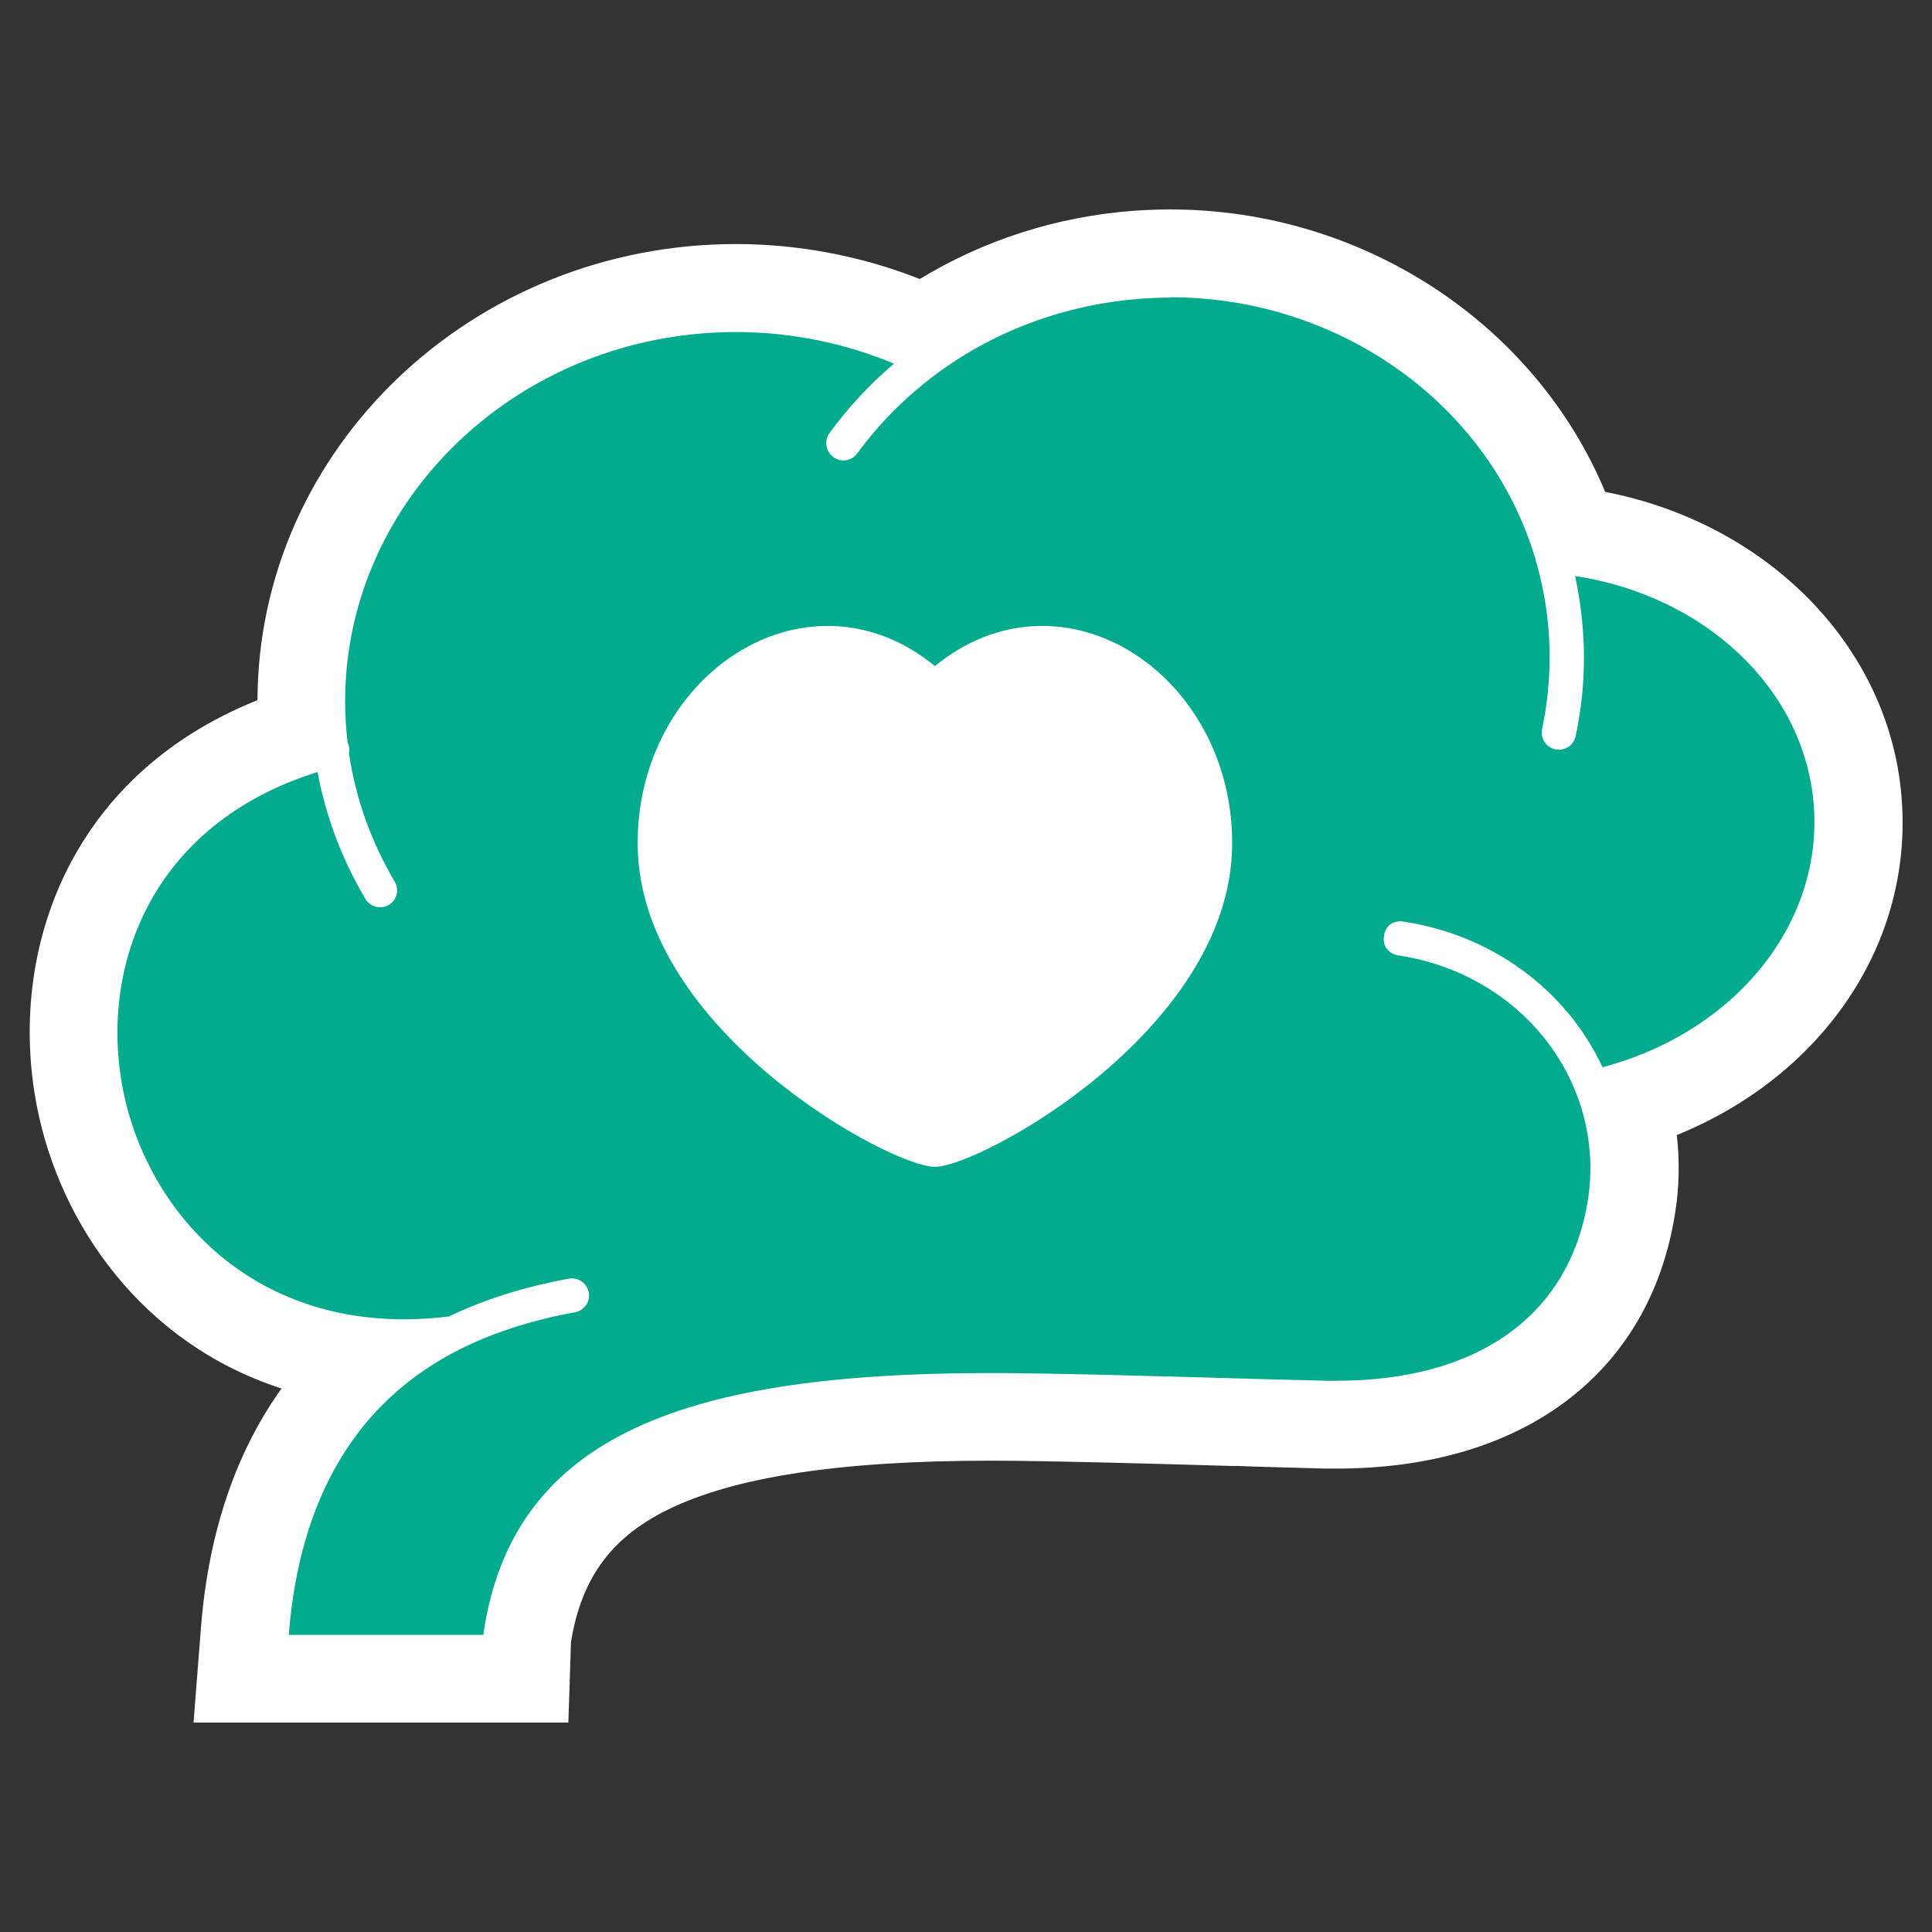
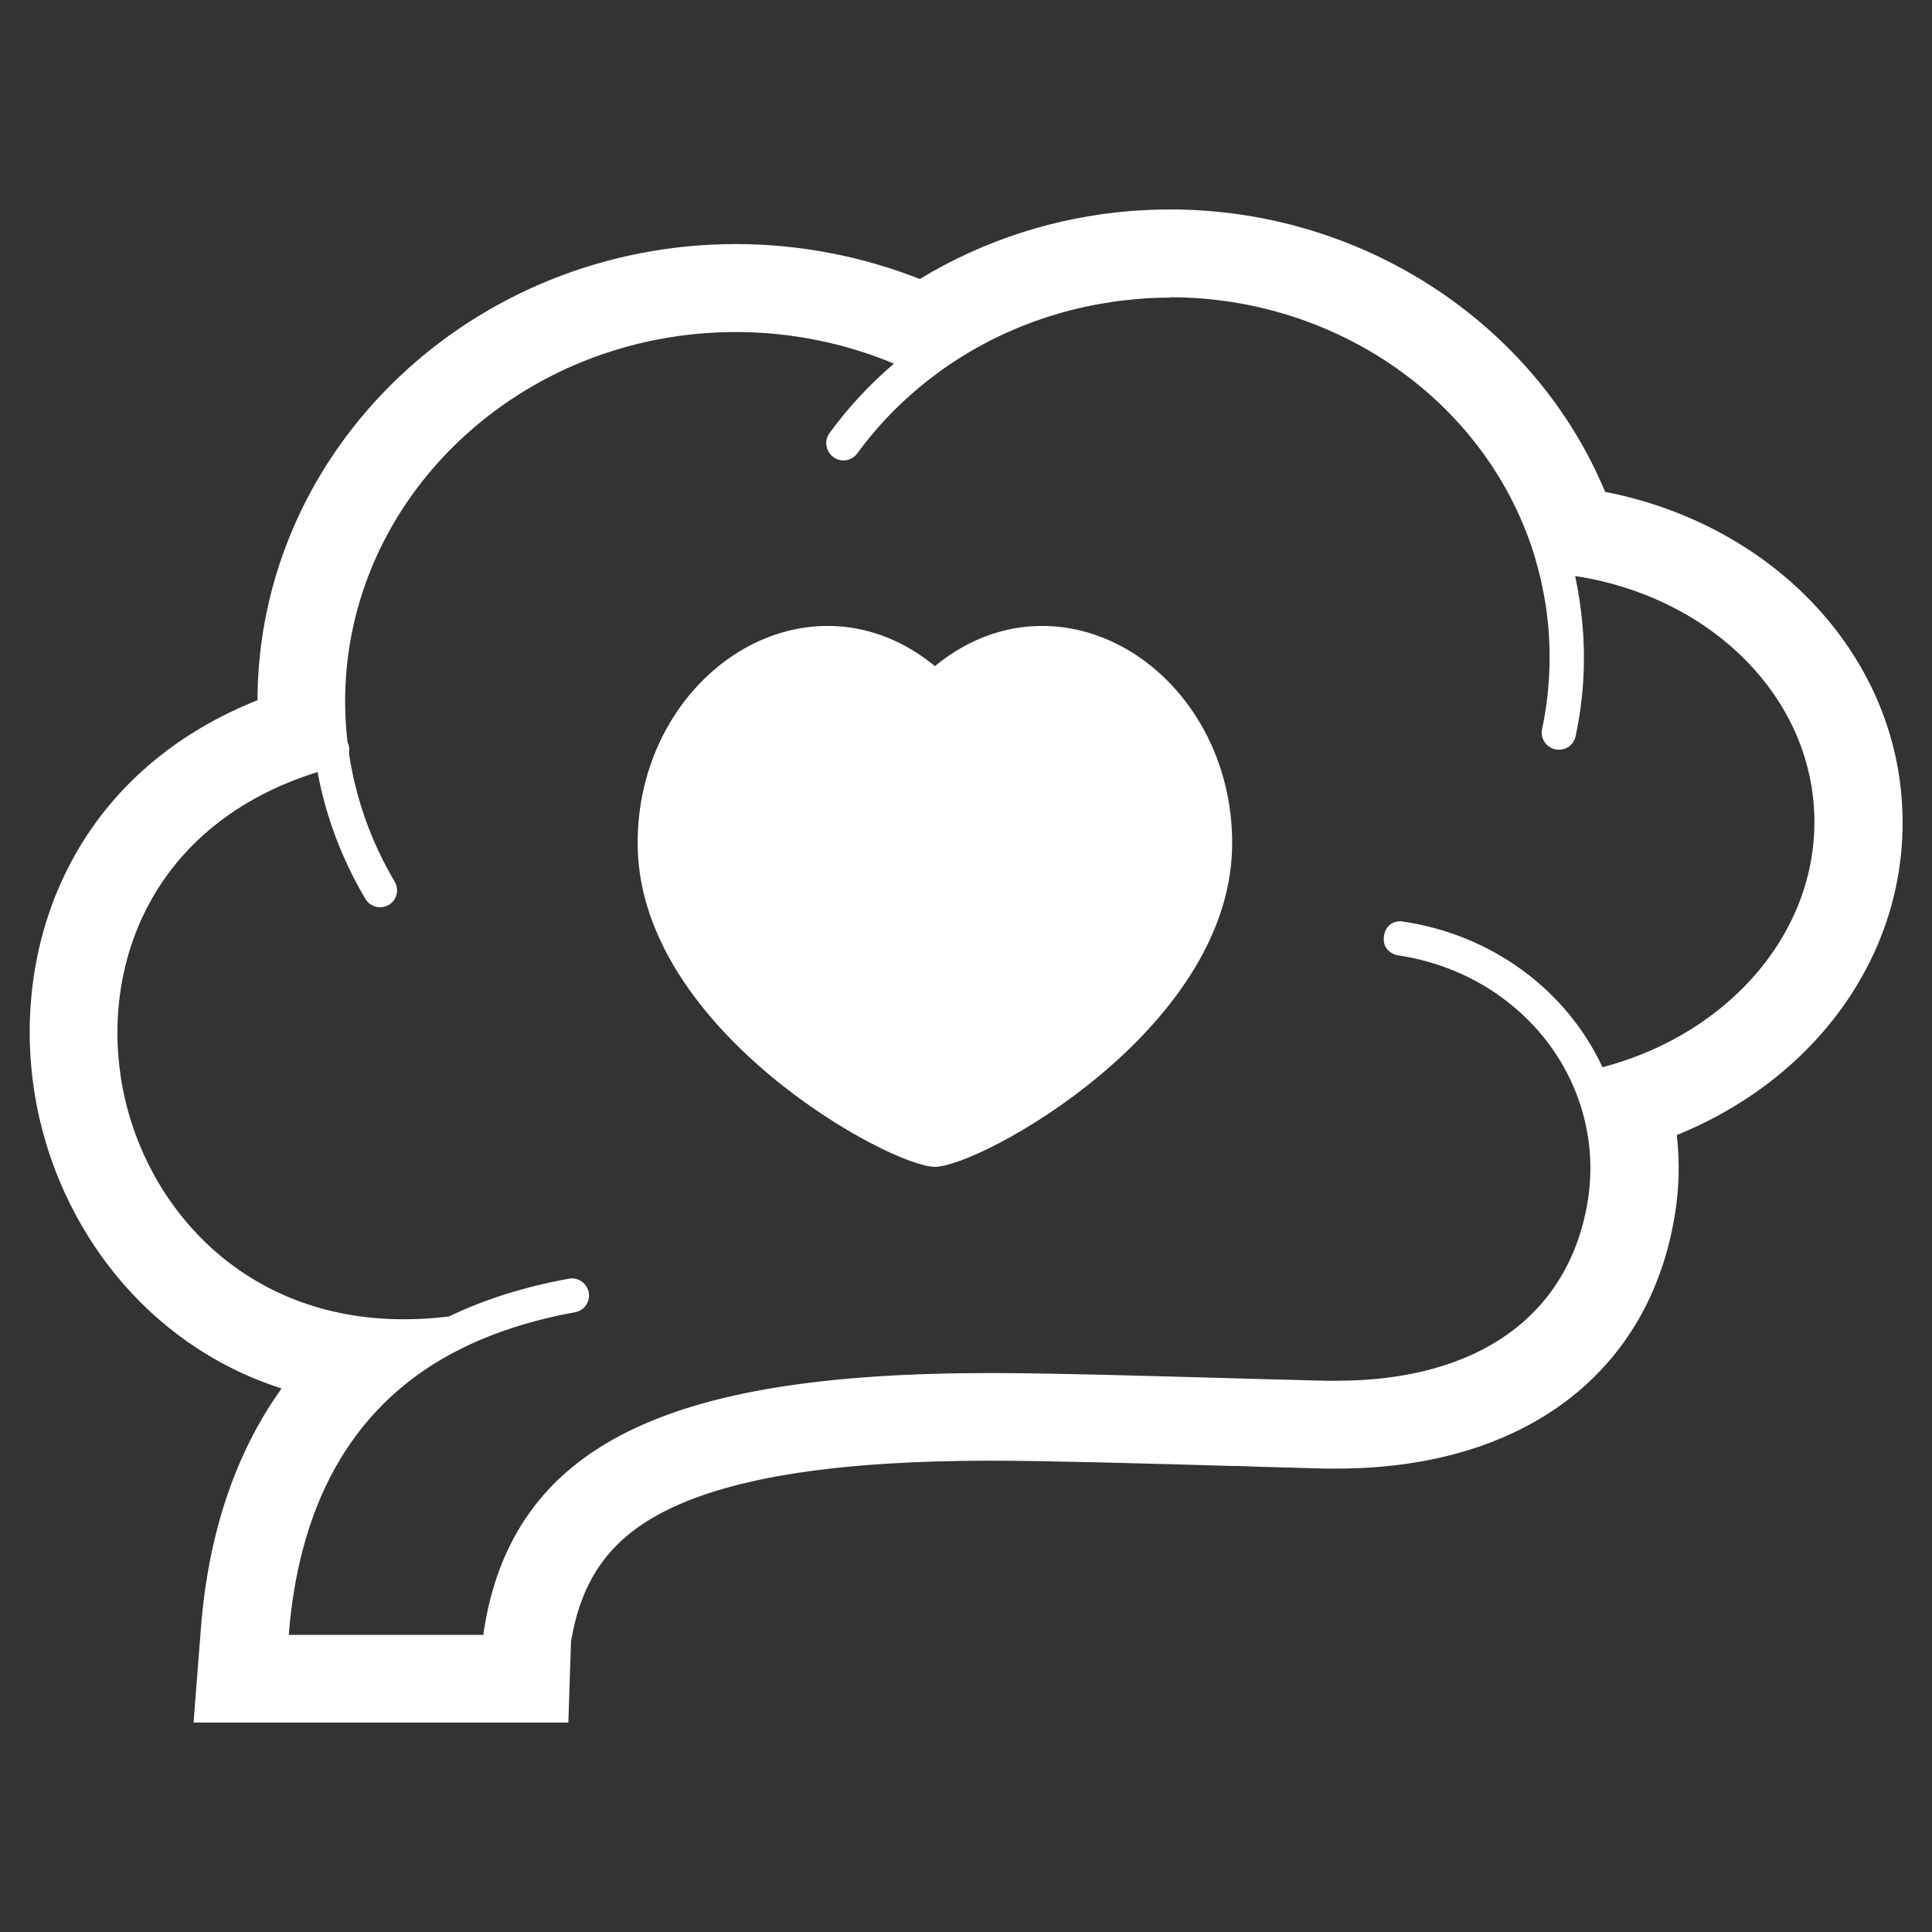
<svg xmlns="http://www.w3.org/2000/svg" width="110" height="110" viewBox="0 0 110 110" fill="none">
  <rect x="0" y="0" width="110" height="110" fill="#333333" stroke="none" />
  <g clip-path="url(#clip0_147_173)">
-     <path fill-rule="evenodd" clip-rule="evenodd" d="M13.72 95.575L13.93 92.875C14.46 86.205 16.74 81.045 20.74 77.485C11.41 76.505 5.91 69.475 4.55 62.505C3 54.585 6.33 45.055 17.22 41.595C17.18 41.055 17.16 40.485 17.16 39.915C17.16 26.945 28.26 16.385 41.91 16.385C45.32 16.385 48.77 17.075 51.88 18.375L52.62 18.685C56.16 16.275 60.32 14.825 64.68 14.495C65.33 14.445 65.98 14.425 66.63 14.425C77.05 14.425 86.33 20.885 89.54 30.245L90.06 30.325C98.65 31.645 105.1 37.895 105.75 45.525C106.42 53.345 101.04 60.435 92.61 62.985C93.09 64.845 93.19 66.795 92.88 68.715C91.65 76.485 85.37 81.125 76.09 81.125C75.89 81.125 75.69 81.125 75.5 81.125C74.64 81.105 73.25 81.065 71.59 81.025L70.15 80.985C65.7 80.855 59.61 80.685 56.43 80.685C47.32 80.685 41.1 81.665 36.87 83.755C32.88 85.735 30.7 88.755 30.01 93.275L29.94 95.605H13.72V95.575Z" fill="#02AB8E" />
-     <path d="M66.63 16.925C76.25 16.925 84.83 23.005 87.44 31.885C87.44 31.915 87.45 31.945 87.46 31.975C87.81 33.195 88.05 34.465 88.16 35.755C88.32 37.685 88.2 39.625 87.8 41.505C87.69 42.035 88.02 42.545 88.55 42.665C88.62 42.675 88.69 42.685 88.76 42.685C89.21 42.685 89.61 42.375 89.71 41.915C90.15 39.845 90.29 37.725 90.1 35.595C90.02 34.655 89.88 33.715 89.68 32.795C97.08 33.925 102.7 39.205 103.26 45.735C103.84 52.545 98.82 58.755 91.24 60.765C89.18 56.335 84.88 53.175 79.78 52.455C79.78 52.455 79.76 52.455 79.72 52.455C79.53 52.455 78.93 52.515 78.8 53.275C78.65 54.185 79.53 54.385 79.53 54.385C84.2 55.045 88.12 58.065 89.75 62.265C90.5 64.185 90.73 66.275 90.41 68.315C89.37 74.885 84.17 78.615 76.09 78.615C75.91 78.615 75.73 78.615 75.55 78.615C74.7 78.595 73.31 78.555 71.66 78.515L70.61 78.485C66.02 78.355 59.73 78.175 56.43 78.175C46.92 78.175 40.35 79.235 35.76 81.505C31.01 83.855 28.32 87.615 27.53 92.985C27.53 93.015 27.53 93.055 27.53 93.085H16.44C17.06 85.205 20.36 79.725 26.24 76.795C26.27 76.785 26.31 76.765 26.34 76.745C28.2 75.835 30.35 75.145 32.74 74.715C33.27 74.615 33.62 74.115 33.52 73.585C33.43 73.115 33.02 72.785 32.56 72.785C32.5 72.785 32.44 72.785 32.38 72.805C29.85 73.265 27.55 73.995 25.56 74.955C24.68 75.065 23.82 75.115 22.99 75.115C13.78 75.115 8.29 68.615 7 62.035C5.64 55.075 8.58 46.925 18.08 43.955C18.55 46.485 19.46 48.905 20.8 51.175C20.98 51.485 21.31 51.655 21.64 51.655C21.81 51.655 21.98 51.615 22.13 51.525C22.59 51.255 22.75 50.655 22.47 50.195C21.12 47.905 20.25 45.455 19.87 42.895C19.88 42.825 19.89 42.755 19.89 42.685C19.89 42.645 19.89 42.595 19.88 42.555C19.86 42.455 19.84 42.365 19.79 42.275C19.7 41.525 19.65 40.735 19.65 39.935C19.65 28.345 29.63 18.905 41.9 18.905C45 18.905 48.08 19.525 50.9 20.705C49.52 21.875 48.29 23.205 47.23 24.655C47.07 24.875 47.01 25.145 47.06 25.395C47.1 25.635 47.23 25.865 47.45 26.025C47.62 26.155 47.82 26.215 48.02 26.215C48.32 26.215 48.62 26.075 48.81 25.815C50.05 24.115 51.55 22.605 53.27 21.325C53.31 21.295 53.36 21.265 53.4 21.225C56.72 18.795 60.68 17.345 64.87 17.015C65.46 16.965 66.04 16.945 66.63 16.945M66.63 11.925C65.92 11.925 65.2 11.955 64.49 12.005C60.15 12.335 56.01 13.675 52.37 15.885C49.08 14.585 45.48 13.895 41.91 13.895C26.91 13.895 14.7 25.535 14.66 39.865C3.74 44.235 0.43 54.425 2.1 62.985C3.41 69.725 8.13 76.505 16.03 79.055C13.71 82.295 11.91 86.705 11.44 92.685L11.02 98.075H32.36L32.51 93.485C33.1 89.865 34.79 87.555 37.98 85.975C41.8 84.085 47.84 83.165 56.43 83.165C59.57 83.165 65.65 83.335 70.1 83.465H70.48L71.53 83.505C73.19 83.555 74.6 83.595 75.46 83.615C75.68 83.615 75.89 83.615 76.11 83.615C86.73 83.615 93.93 78.185 95.37 69.095C95.61 67.605 95.64 66.105 95.47 64.625C103.82 61.235 108.98 53.645 108.26 45.305C107.54 36.805 100.65 29.805 91.39 28.005C87.4 18.425 77.59 11.925 66.63 11.925Z" fill="white" />
+     <path d="M66.63 16.925C76.25 16.925 84.83 23.005 87.44 31.885C87.44 31.915 87.45 31.945 87.46 31.975C87.81 33.195 88.05 34.465 88.16 35.755C88.32 37.685 88.2 39.625 87.8 41.505C87.69 42.035 88.02 42.545 88.55 42.665C88.62 42.675 88.69 42.685 88.76 42.685C89.21 42.685 89.61 42.375 89.71 41.915C90.15 39.845 90.29 37.725 90.1 35.595C90.02 34.655 89.88 33.715 89.68 32.795C97.08 33.925 102.7 39.205 103.26 45.735C103.84 52.545 98.82 58.755 91.24 60.765C89.18 56.335 84.88 53.175 79.78 52.455C79.78 52.455 79.76 52.455 79.72 52.455C79.53 52.455 78.93 52.515 78.8 53.275C78.65 54.185 79.53 54.385 79.53 54.385C84.2 55.045 88.12 58.065 89.75 62.265C90.5 64.185 90.73 66.275 90.41 68.315C89.37 74.885 84.17 78.615 76.09 78.615C75.91 78.615 75.73 78.615 75.55 78.615C74.7 78.595 73.31 78.555 71.66 78.515L70.61 78.485C66.02 78.355 59.73 78.175 56.43 78.175C46.92 78.175 40.35 79.235 35.76 81.505C31.01 83.855 28.32 87.615 27.53 92.985C27.53 93.015 27.53 93.055 27.53 93.085H16.44C17.06 85.205 20.36 79.725 26.24 76.795C26.27 76.785 26.31 76.765 26.34 76.745C28.2 75.835 30.35 75.145 32.74 74.715C33.27 74.615 33.62 74.115 33.52 73.585C33.43 73.115 33.02 72.785 32.56 72.785C32.5 72.785 32.44 72.785 32.38 72.805C29.85 73.265 27.55 73.995 25.56 74.955C24.68 75.065 23.82 75.115 22.99 75.115C13.78 75.115 8.29 68.615 7 62.035C5.64 55.075 8.58 46.925 18.08 43.955C18.55 46.485 19.46 48.905 20.8 51.175C20.98 51.485 21.31 51.655 21.64 51.655C21.81 51.655 21.98 51.615 22.13 51.525C22.59 51.255 22.75 50.655 22.47 50.195C21.12 47.905 20.25 45.455 19.87 42.895C19.89 42.645 19.89 42.595 19.88 42.555C19.86 42.455 19.84 42.365 19.79 42.275C19.7 41.525 19.65 40.735 19.65 39.935C19.65 28.345 29.63 18.905 41.9 18.905C45 18.905 48.08 19.525 50.9 20.705C49.52 21.875 48.29 23.205 47.23 24.655C47.07 24.875 47.01 25.145 47.06 25.395C47.1 25.635 47.23 25.865 47.45 26.025C47.62 26.155 47.82 26.215 48.02 26.215C48.32 26.215 48.62 26.075 48.81 25.815C50.05 24.115 51.55 22.605 53.27 21.325C53.31 21.295 53.36 21.265 53.4 21.225C56.72 18.795 60.68 17.345 64.87 17.015C65.46 16.965 66.04 16.945 66.63 16.945M66.63 11.925C65.92 11.925 65.2 11.955 64.49 12.005C60.15 12.335 56.01 13.675 52.37 15.885C49.08 14.585 45.48 13.895 41.91 13.895C26.91 13.895 14.7 25.535 14.66 39.865C3.74 44.235 0.43 54.425 2.1 62.985C3.41 69.725 8.13 76.505 16.03 79.055C13.71 82.295 11.91 86.705 11.44 92.685L11.02 98.075H32.36L32.51 93.485C33.1 89.865 34.79 87.555 37.98 85.975C41.8 84.085 47.84 83.165 56.43 83.165C59.57 83.165 65.65 83.335 70.1 83.465H70.48L71.53 83.505C73.19 83.555 74.6 83.595 75.46 83.615C75.68 83.615 75.89 83.615 76.11 83.615C86.73 83.615 93.93 78.185 95.37 69.095C95.61 67.605 95.64 66.105 95.47 64.625C103.82 61.235 108.98 53.645 108.26 45.305C107.54 36.805 100.65 29.805 91.39 28.005C87.4 18.425 77.59 11.925 66.63 11.925Z" fill="white" />
    <path d="M64.22 37.005C67.77 39.095 70.26 43.335 70.15 48.285C69.92 58.735 55.77 66.435 53.23 66.435C50.69 66.435 36.54 58.735 36.31 48.285C36.2 43.335 38.69 39.095 42.24 37.005C45.56 35.055 49.72 35.045 53.23 37.925C56.74 35.045 60.9 35.055 64.22 37.005Z" fill="white" />
  </g>
  <defs>
    <clipPath id="clip0_147_173">
      <rect width="106.62" height="86.15" fill="white" transform="translate(1.69 11.925)" />
    </clipPath>
  </defs>
</svg>